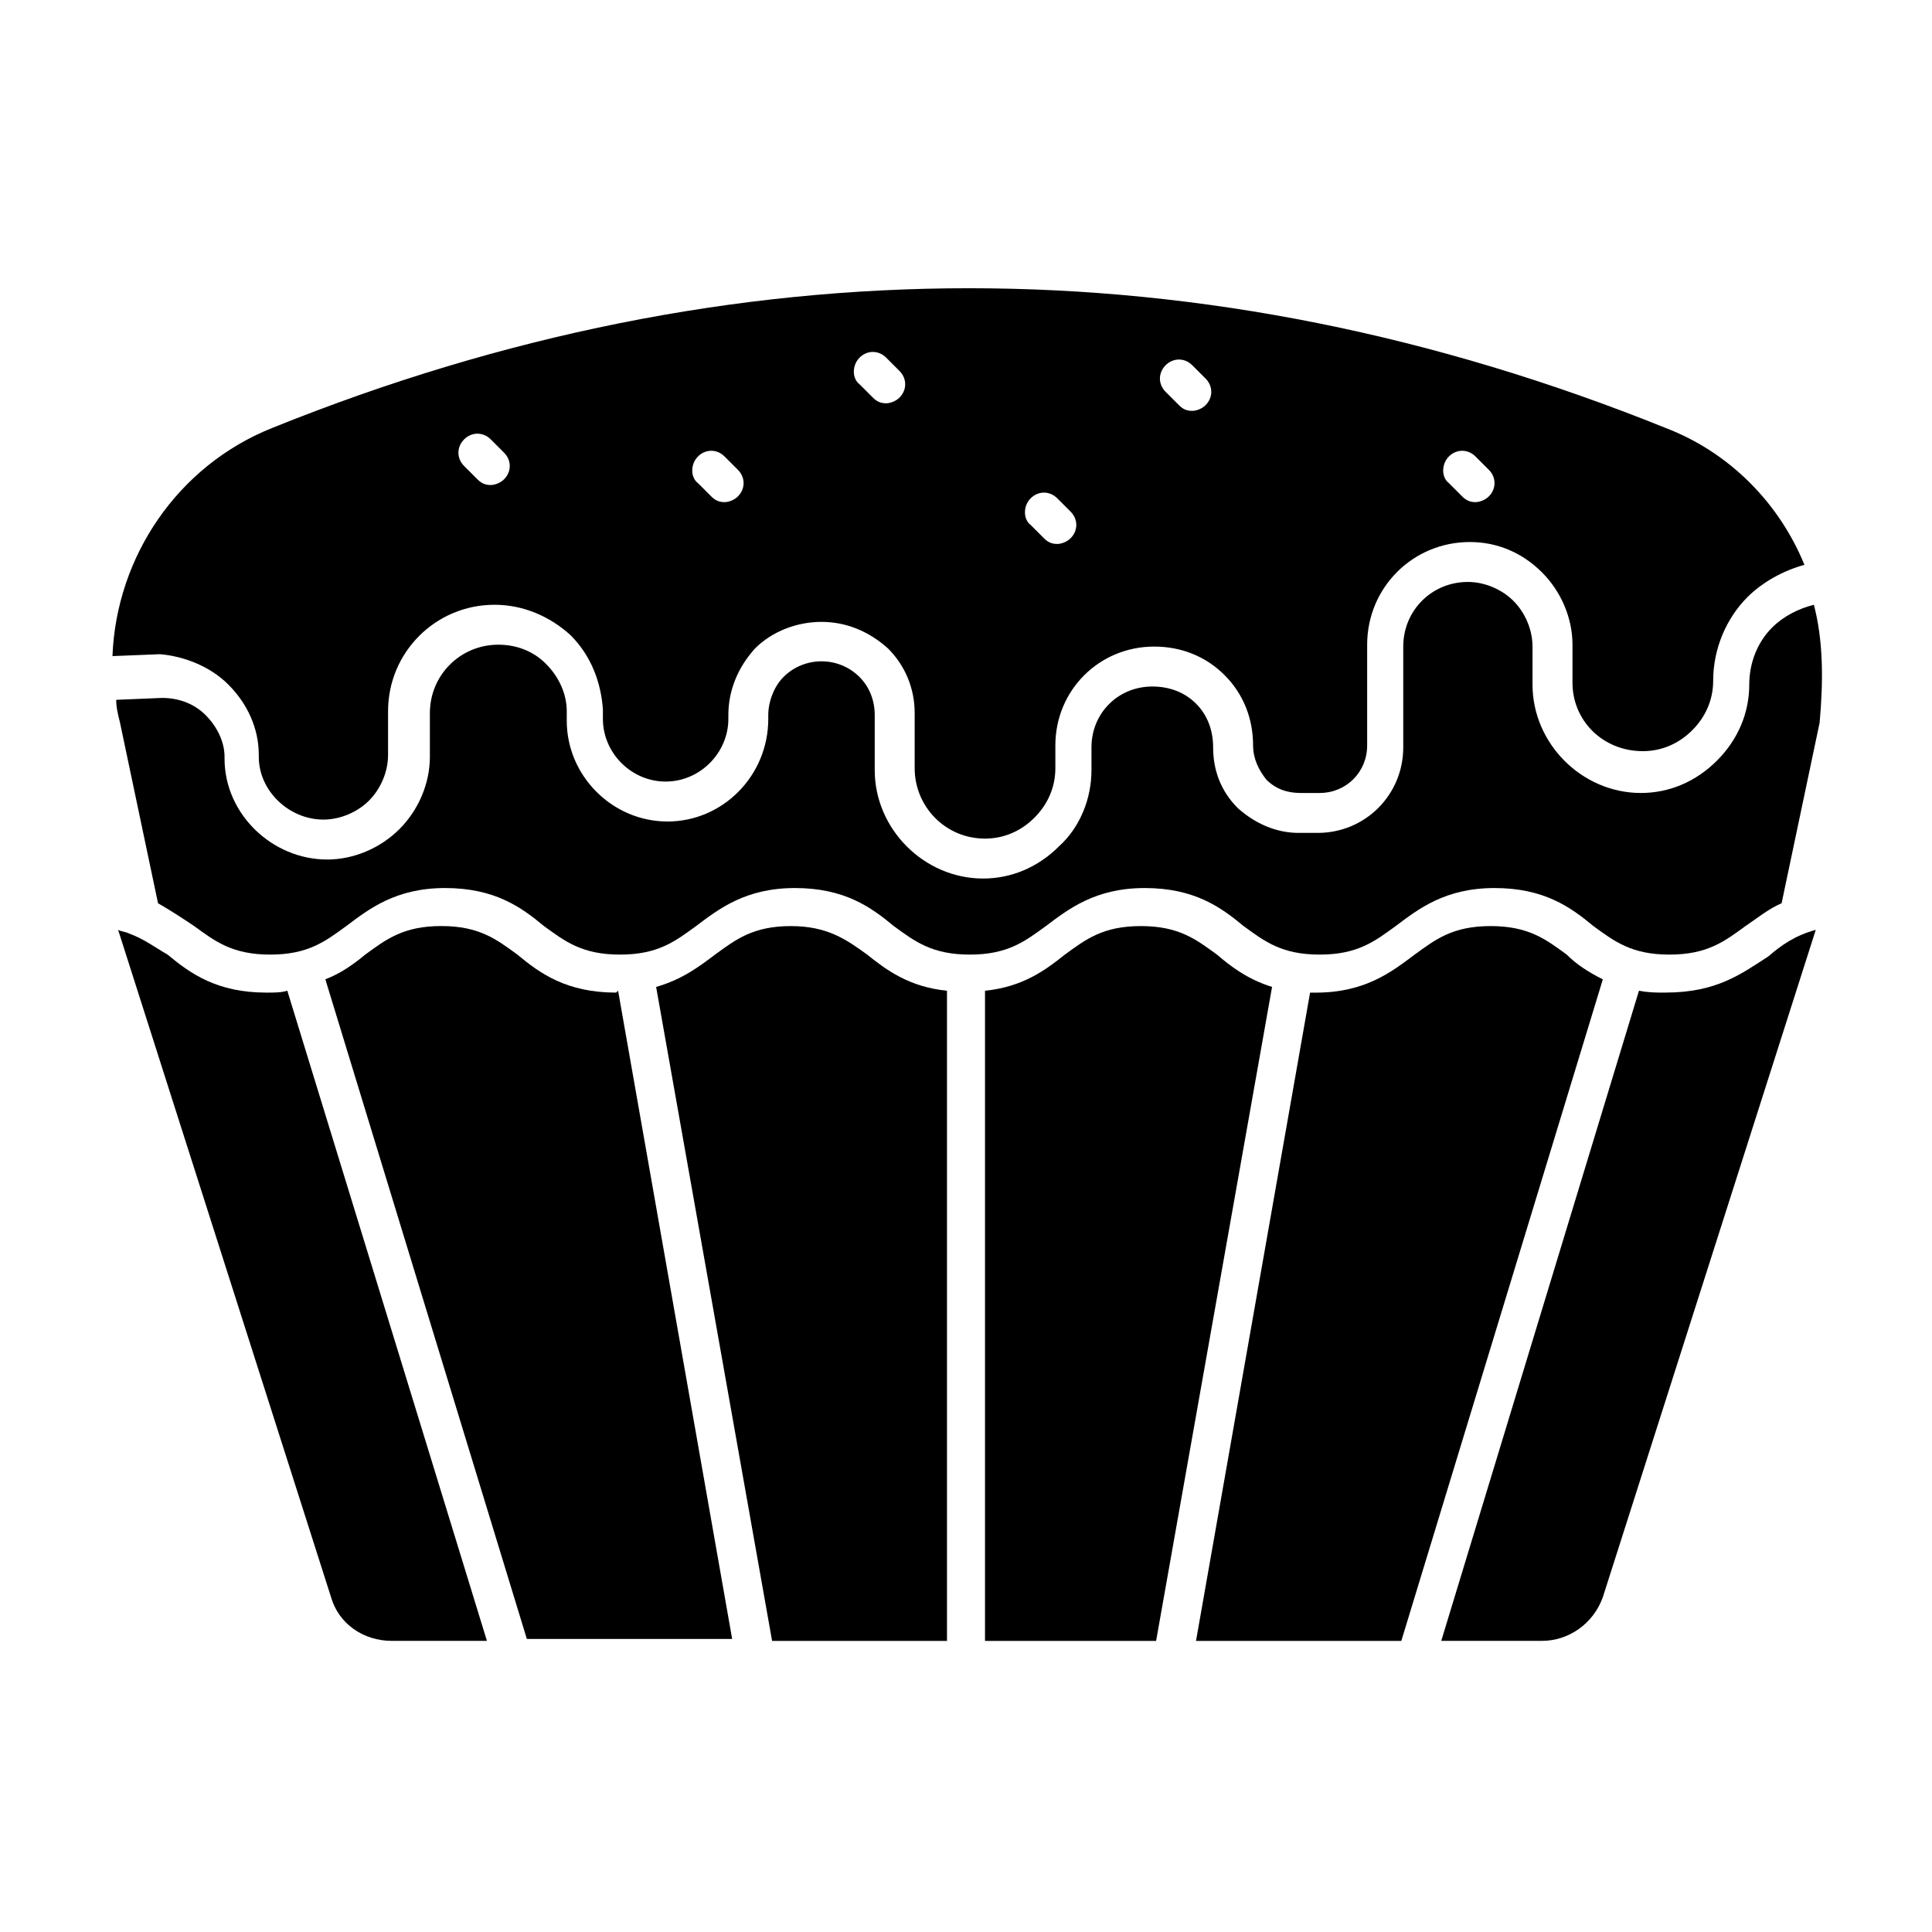
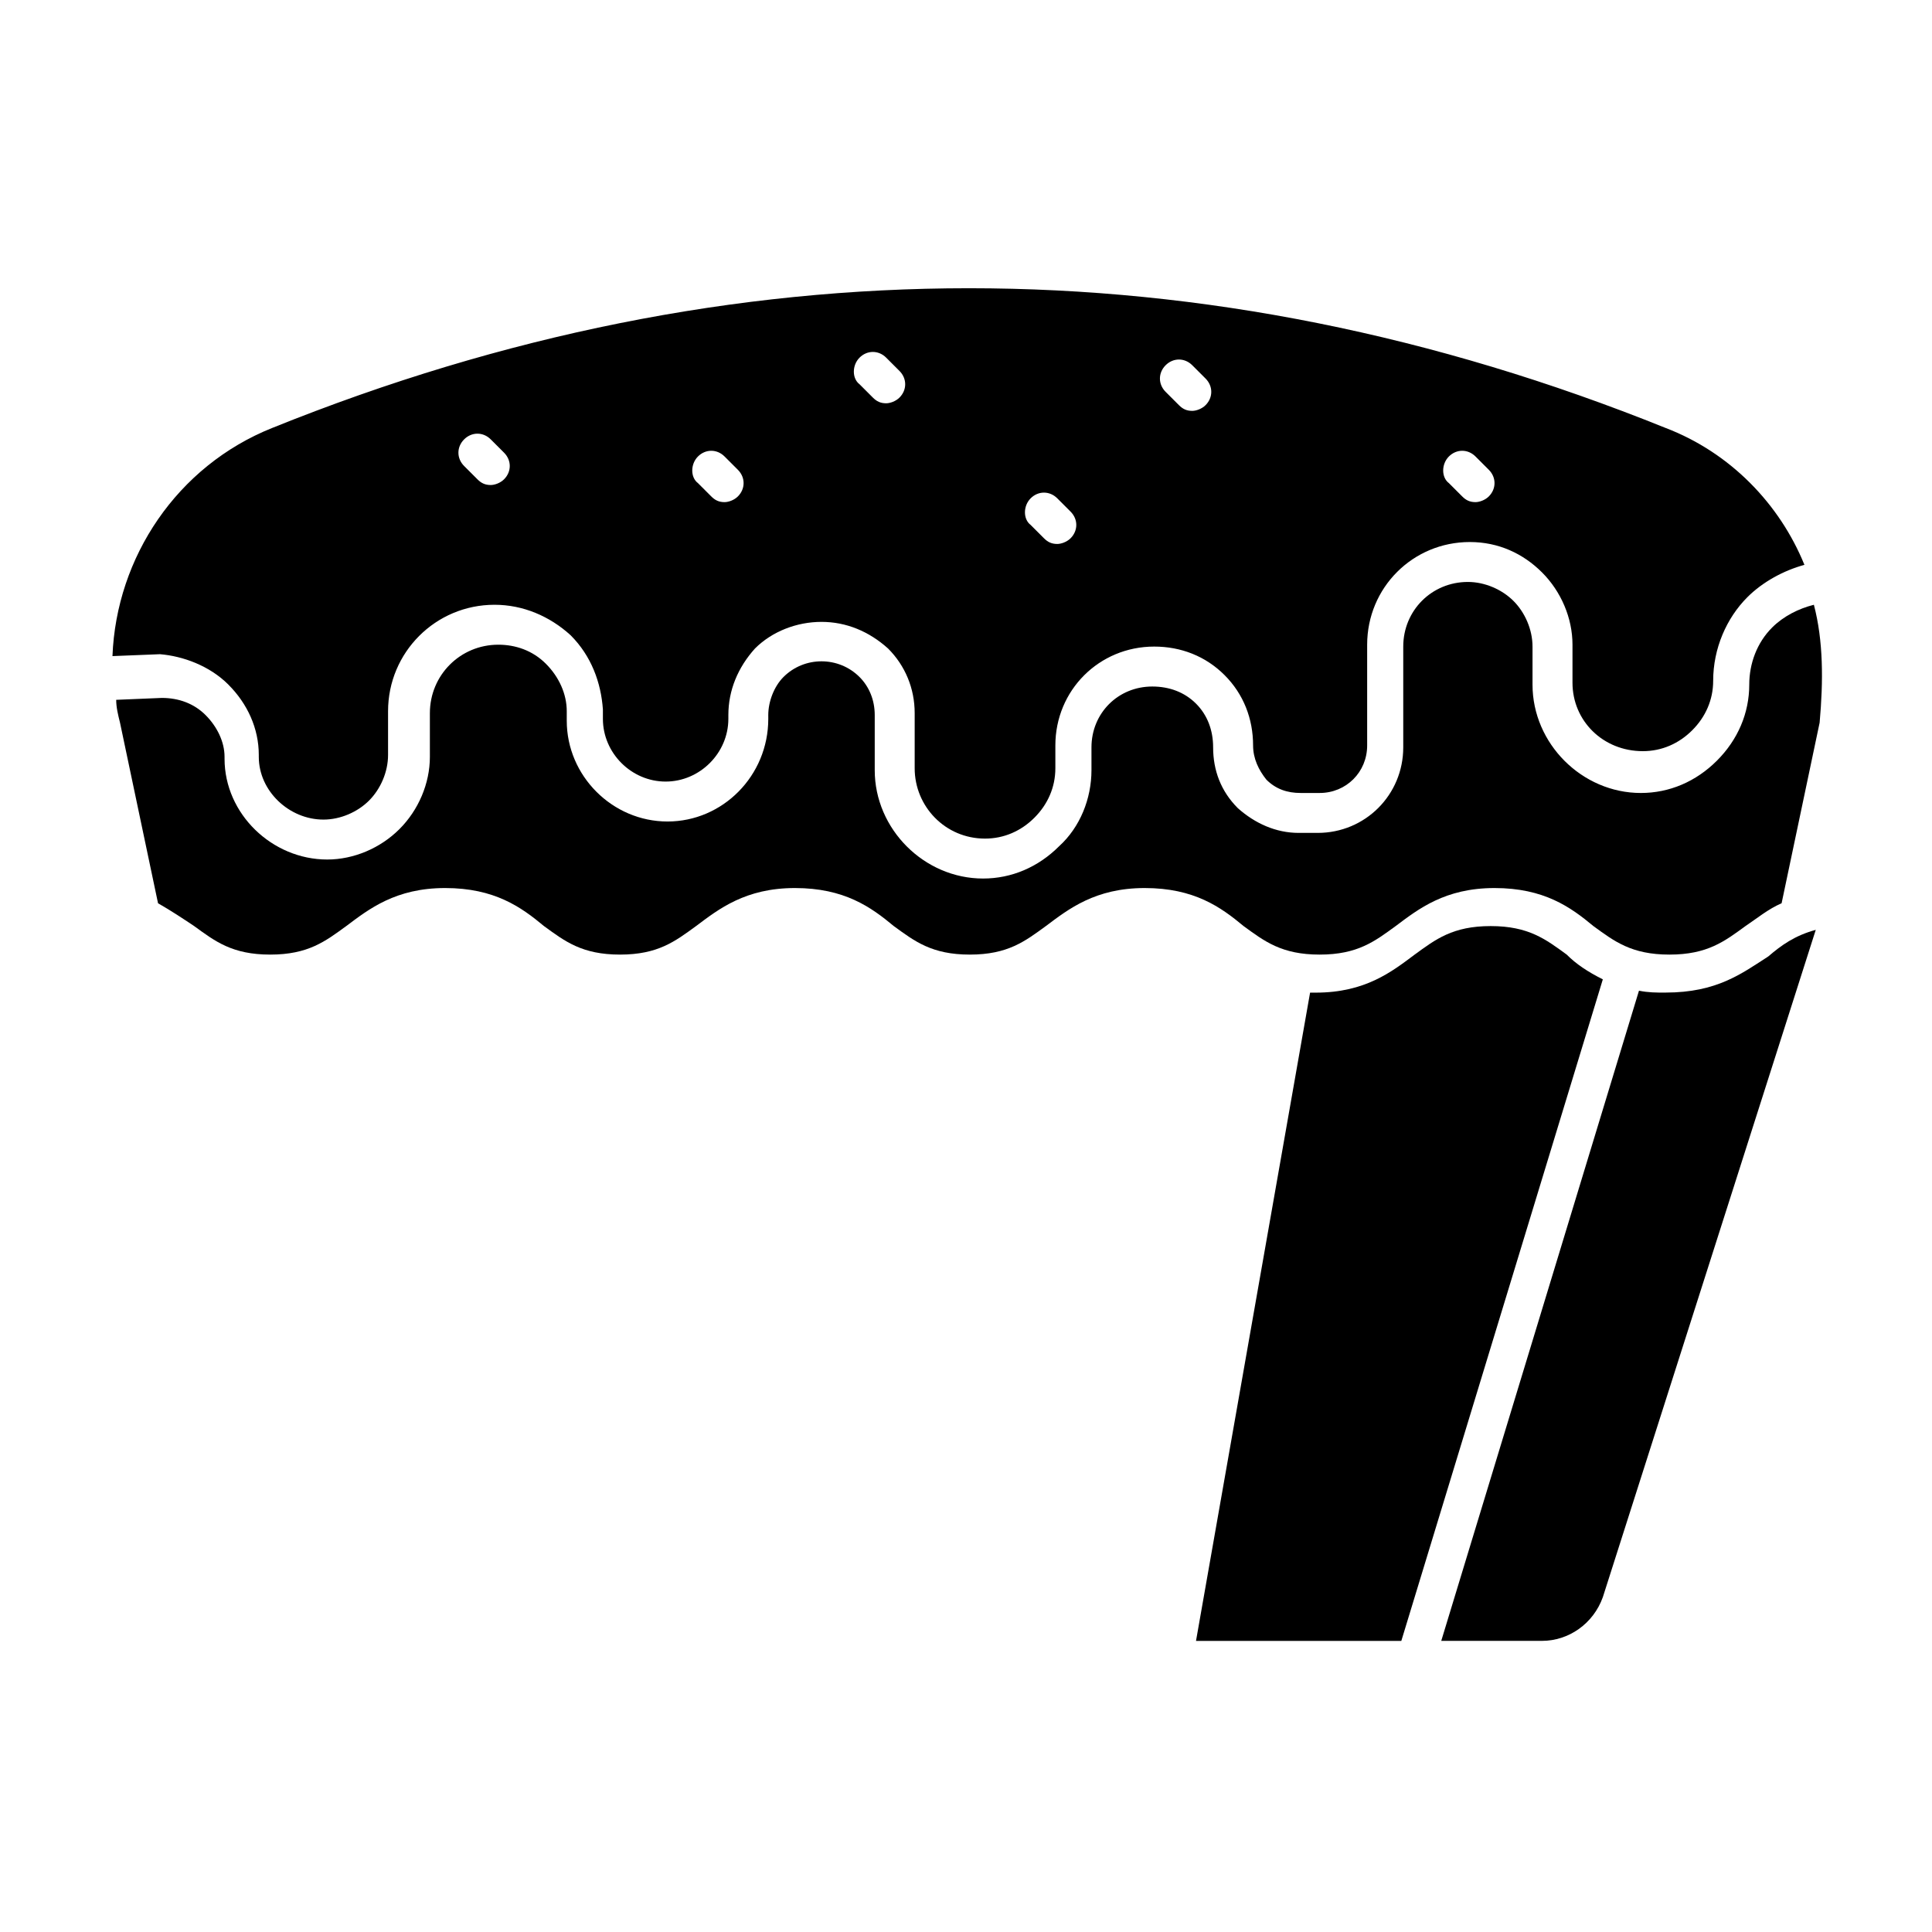
<svg xmlns="http://www.w3.org/2000/svg" fill="#000000" width="800px" height="800px" version="1.1" viewBox="144 144 512 512">
  <g>
-     <path d="m307.3 407.05c-13.098 0-20.152-5.039-26.199-10.078-5.543-4.031-10.078-7.559-20.152-7.559-10.078 0-14.609 3.527-20.152 7.559-3.023 2.519-6.551 5.039-10.578 6.551l53.402 174.82h54.41l-30.23-171.8-0.5 0.508z" />
-     <path d="m214.6 407.05c-13.098 0-20.152-5.039-26.199-10.078-3.527-2.012-6.047-4.027-10.074-5.539-1.008-0.504-2.016-0.504-3.023-1.008l56.426 176.84c2.016 7.055 8.566 11.586 16.121 11.586h25.191l-52.902-172.3c-1.508 0.504-3.523 0.504-5.539 0.504z" />
    <path d="m204.52 325.43c5.039 5.039 8.062 11.586 8.062 18.641v0.504c0 9.07 8.062 16.625 17.129 16.625 4.535 0 9.07-2.016 12.09-5.039 3.023-3.023 5.039-7.559 5.039-12.09v-11.586c0-15.617 12.594-28.215 28.215-28.215 7.559 0 14.609 3.023 20.152 8.062 5.543 5.543 8.062 12.594 8.566 19.648v2.519c0 9.07 7.559 16.625 16.625 16.625 9.07 0 16.625-7.559 16.625-16.625v-1.008c0-6.551 2.519-12.594 7.055-17.633 4.535-4.535 11.082-7.055 17.633-7.055 6.551 0 12.594 2.519 17.633 7.055 4.535 4.535 7.055 10.578 7.055 17.129v14.609c0 10.078 8.062 18.641 18.641 18.641 5.039 0 9.574-2.016 13.098-5.543 3.527-3.527 5.543-8.062 5.543-13.098v-6.047c0-14.609 11.586-26.199 26.199-26.199 7.055 0 13.602 2.519 18.641 7.559 5.039 5.039 7.559 11.586 7.559 18.641 0 3.527 1.512 6.551 3.527 9.07 2.519 2.519 5.543 3.527 9.07 3.527h5.039c7.055 0 12.594-5.543 12.594-12.594v-26.703c0-15.113 12.09-27.207 27.207-27.207 7.559 0 14.105 3.023 19.145 8.062 5.039 5.039 8.062 12.09 8.062 19.145v10.078c0 10.078 8.062 18.137 18.641 18.137 5.039 0 9.574-2.016 13.098-5.543 3.527-3.527 5.543-8.062 5.543-13.098 0-8.566 3.527-16.625 9.07-22.168 4.031-4.031 9.574-7.055 15.113-8.566-6.551-16.121-19.648-29.727-36.777-36.273-122.43-49.375-246.87-49.375-369.29 0-25.191 10.078-41.312 34.258-42.32 60.457l12.594-0.504c6.039 0.504 13.09 3.023 18.129 8.059zm323.45-60.457c2.016-2.016 5.039-2.016 7.055 0l3.527 3.527c2.016 2.016 2.016 5.039 0 7.055-1.008 1.008-2.519 1.512-3.527 1.512-1.512 0-2.519-0.504-3.527-1.512l-3.527-3.527c-2.016-1.512-2.016-5.039 0-7.055zm-75.066-24.184c2.016-2.016 5.039-2.016 7.055 0l3.527 3.527c2.016 2.016 2.016 5.039 0 7.055-1.008 1.008-2.519 1.512-3.527 1.512-1.512 0-2.519-0.504-3.527-1.512l-3.527-3.527c-2.016-2.016-2.016-5.039 0-7.055zm-35.77 35.27c2.016-2.016 5.039-2.016 7.055 0l3.527 3.527c2.016 2.016 2.016 5.039 0 7.055-1.008 1.008-2.519 1.512-3.527 1.512-1.512 0-2.519-0.504-3.527-1.512l-3.527-3.527c-2.016-1.516-2.016-5.039 0-7.055zm-45.344-37.281c2.016-2.016 5.039-2.016 7.055 0l3.527 3.527c2.016 2.016 2.016 5.039 0 7.055-1.008 1.008-2.519 1.512-3.527 1.512-1.512 0-2.519-0.504-3.527-1.512l-3.527-3.527c-2.016-1.516-2.016-5.043 0-7.055zm-42.824 26.195c2.016-2.016 5.039-2.016 7.055 0l3.527 3.527c2.016 2.016 2.016 5.039 0 7.055-1.008 1.008-2.519 1.512-3.527 1.512-1.512 0-2.519-0.504-3.527-1.512l-3.527-3.527c-2.016-1.512-2.016-5.039 0-7.055zm-61.969-4.535c2.016-2.016 5.039-2.016 7.055 0l3.527 3.527c2.016 2.016 2.016 5.039 0 7.055-1.008 1.008-2.519 1.512-3.527 1.512-1.512 0-2.519-0.504-3.527-1.512l-3.527-3.527c-2.016-2.016-2.016-5.039 0-7.055z" />
-     <path d="m353.65 389.42c-10.078 0-14.609 3.527-20.152 7.559-4.031 3.023-8.566 6.551-15.617 8.566l30.73 173.31h46.352v-172.3c-10.078-1.008-16.121-5.543-21.16-9.574-5.543-4.027-10.582-7.555-20.152-7.555z" />
    <path d="m585.4 407.05c-2.519 0-4.535 0-7.055-0.504l-52.398 172.3h26.703c7.055 0 13.602-4.535 16.121-11.586l56.426-176.84c-5.543 1.512-9.07 4.031-12.594 7.055-7.051 4.531-13.602 9.566-27.203 9.566z" />
-     <path d="m466.5 396.98c-5.543-4.031-10.078-7.559-20.152-7.559-10.078 0-14.609 3.527-20.152 7.559-5.039 4.031-11.082 8.566-21.16 9.574v172.3h45.344l30.73-173.31c-6.547-2.023-11.082-5.547-14.609-8.57z" />
    <path d="m624.7 304.27c-4.031 1.008-8.062 3.023-11.082 6.047-4.031 4.031-6.047 9.574-6.047 15.113 0 7.559-3.023 14.609-8.566 20.152-5.543 5.543-12.594 8.566-20.152 8.566-15.617 0-28.719-13.098-28.719-28.719v-10.078c0-4.535-2.016-9.07-5.039-12.09-3.023-3.023-7.559-5.039-12.09-5.039-9.574 0-17.129 7.559-17.129 17.129v26.703c0 12.594-10.078 22.672-22.672 22.672h-5.039c-6.047 0-11.586-2.519-16.121-6.551-4.535-4.535-6.551-10.078-6.551-16.121 0-4.535-1.512-8.566-4.535-11.586-3.023-3.023-7.055-4.535-11.586-4.535-9.07 0-16.121 7.055-16.121 16.121v6.047c0 7.559-3.023 15.113-8.566 20.152-5.543 5.543-12.594 8.566-20.152 8.566-15.617 0-28.719-13.098-28.719-28.719v-14.609c0-4.031-1.512-7.559-4.031-10.078-5.543-5.543-14.609-5.543-20.152 0-2.519 2.519-4.031 6.551-4.031 10.078l0.004 1.008c0 15.113-12.09 27.207-26.703 27.207-14.609 0-26.703-12.09-26.703-26.703v-2.519c0-4.535-2.016-9.07-5.543-12.594-3.527-3.527-8.062-5.039-12.594-5.039-10.078 0-18.137 8.062-18.137 18.137v11.586c0 7.055-3.023 14.105-8.062 19.145-5.039 5.039-12.09 8.062-19.145 8.062-14.609 0-27.207-12.09-27.207-26.703v-0.504c0-4.031-2.016-8.062-5.039-11.082-3.023-3.023-7.055-4.535-11.586-4.535l-12.09 0.504c0 2.016 0.504 4.031 1.008 6.047l10.078 47.863c3.527 2.016 6.551 4.031 9.574 6.047 5.543 4.031 10.078 7.559 20.152 7.559 10.078 0 14.609-3.527 20.152-7.559 6.047-4.535 13.098-10.078 26.199-10.078 13.098 0 20.152 5.039 26.199 10.078 5.543 4.031 10.078 7.559 20.152 7.559 10.078 0 14.609-3.527 20.152-7.559 6.047-4.535 13.098-10.078 26.199-10.078 13.098 0 20.152 5.039 26.199 10.078 5.543 4.031 10.078 7.559 20.152 7.559 10.078 0 14.609-3.527 20.152-7.559 6.047-4.535 13.098-10.078 26.199-10.078 13.098 0 20.152 5.039 26.199 10.078 5.543 4.031 10.078 7.559 20.152 7.559 10.078 0 14.609-3.527 20.152-7.559 6.047-4.535 13.098-10.078 26.199-10.078 13.098 0 20.152 5.039 26.199 10.078 5.543 4.031 10.078 7.559 20.152 7.559 10.078 0 14.609-3.527 20.152-7.559 3.023-2.016 6.047-4.535 9.574-6.047l10.078-47.863c0.992-11.086 0.992-21.664-1.523-31.238z" />
    <path d="m559.2 396.98c-5.543-4.031-10.078-7.559-20.152-7.559-10.078 0-14.609 3.527-20.152 7.559-6.047 4.535-13.098 10.078-26.199 10.078h-1.512l-30.23 171.8h54.41l53.402-175.32c-4.023-2.019-7.047-4.035-9.566-6.555z" />
  </g>
</svg>